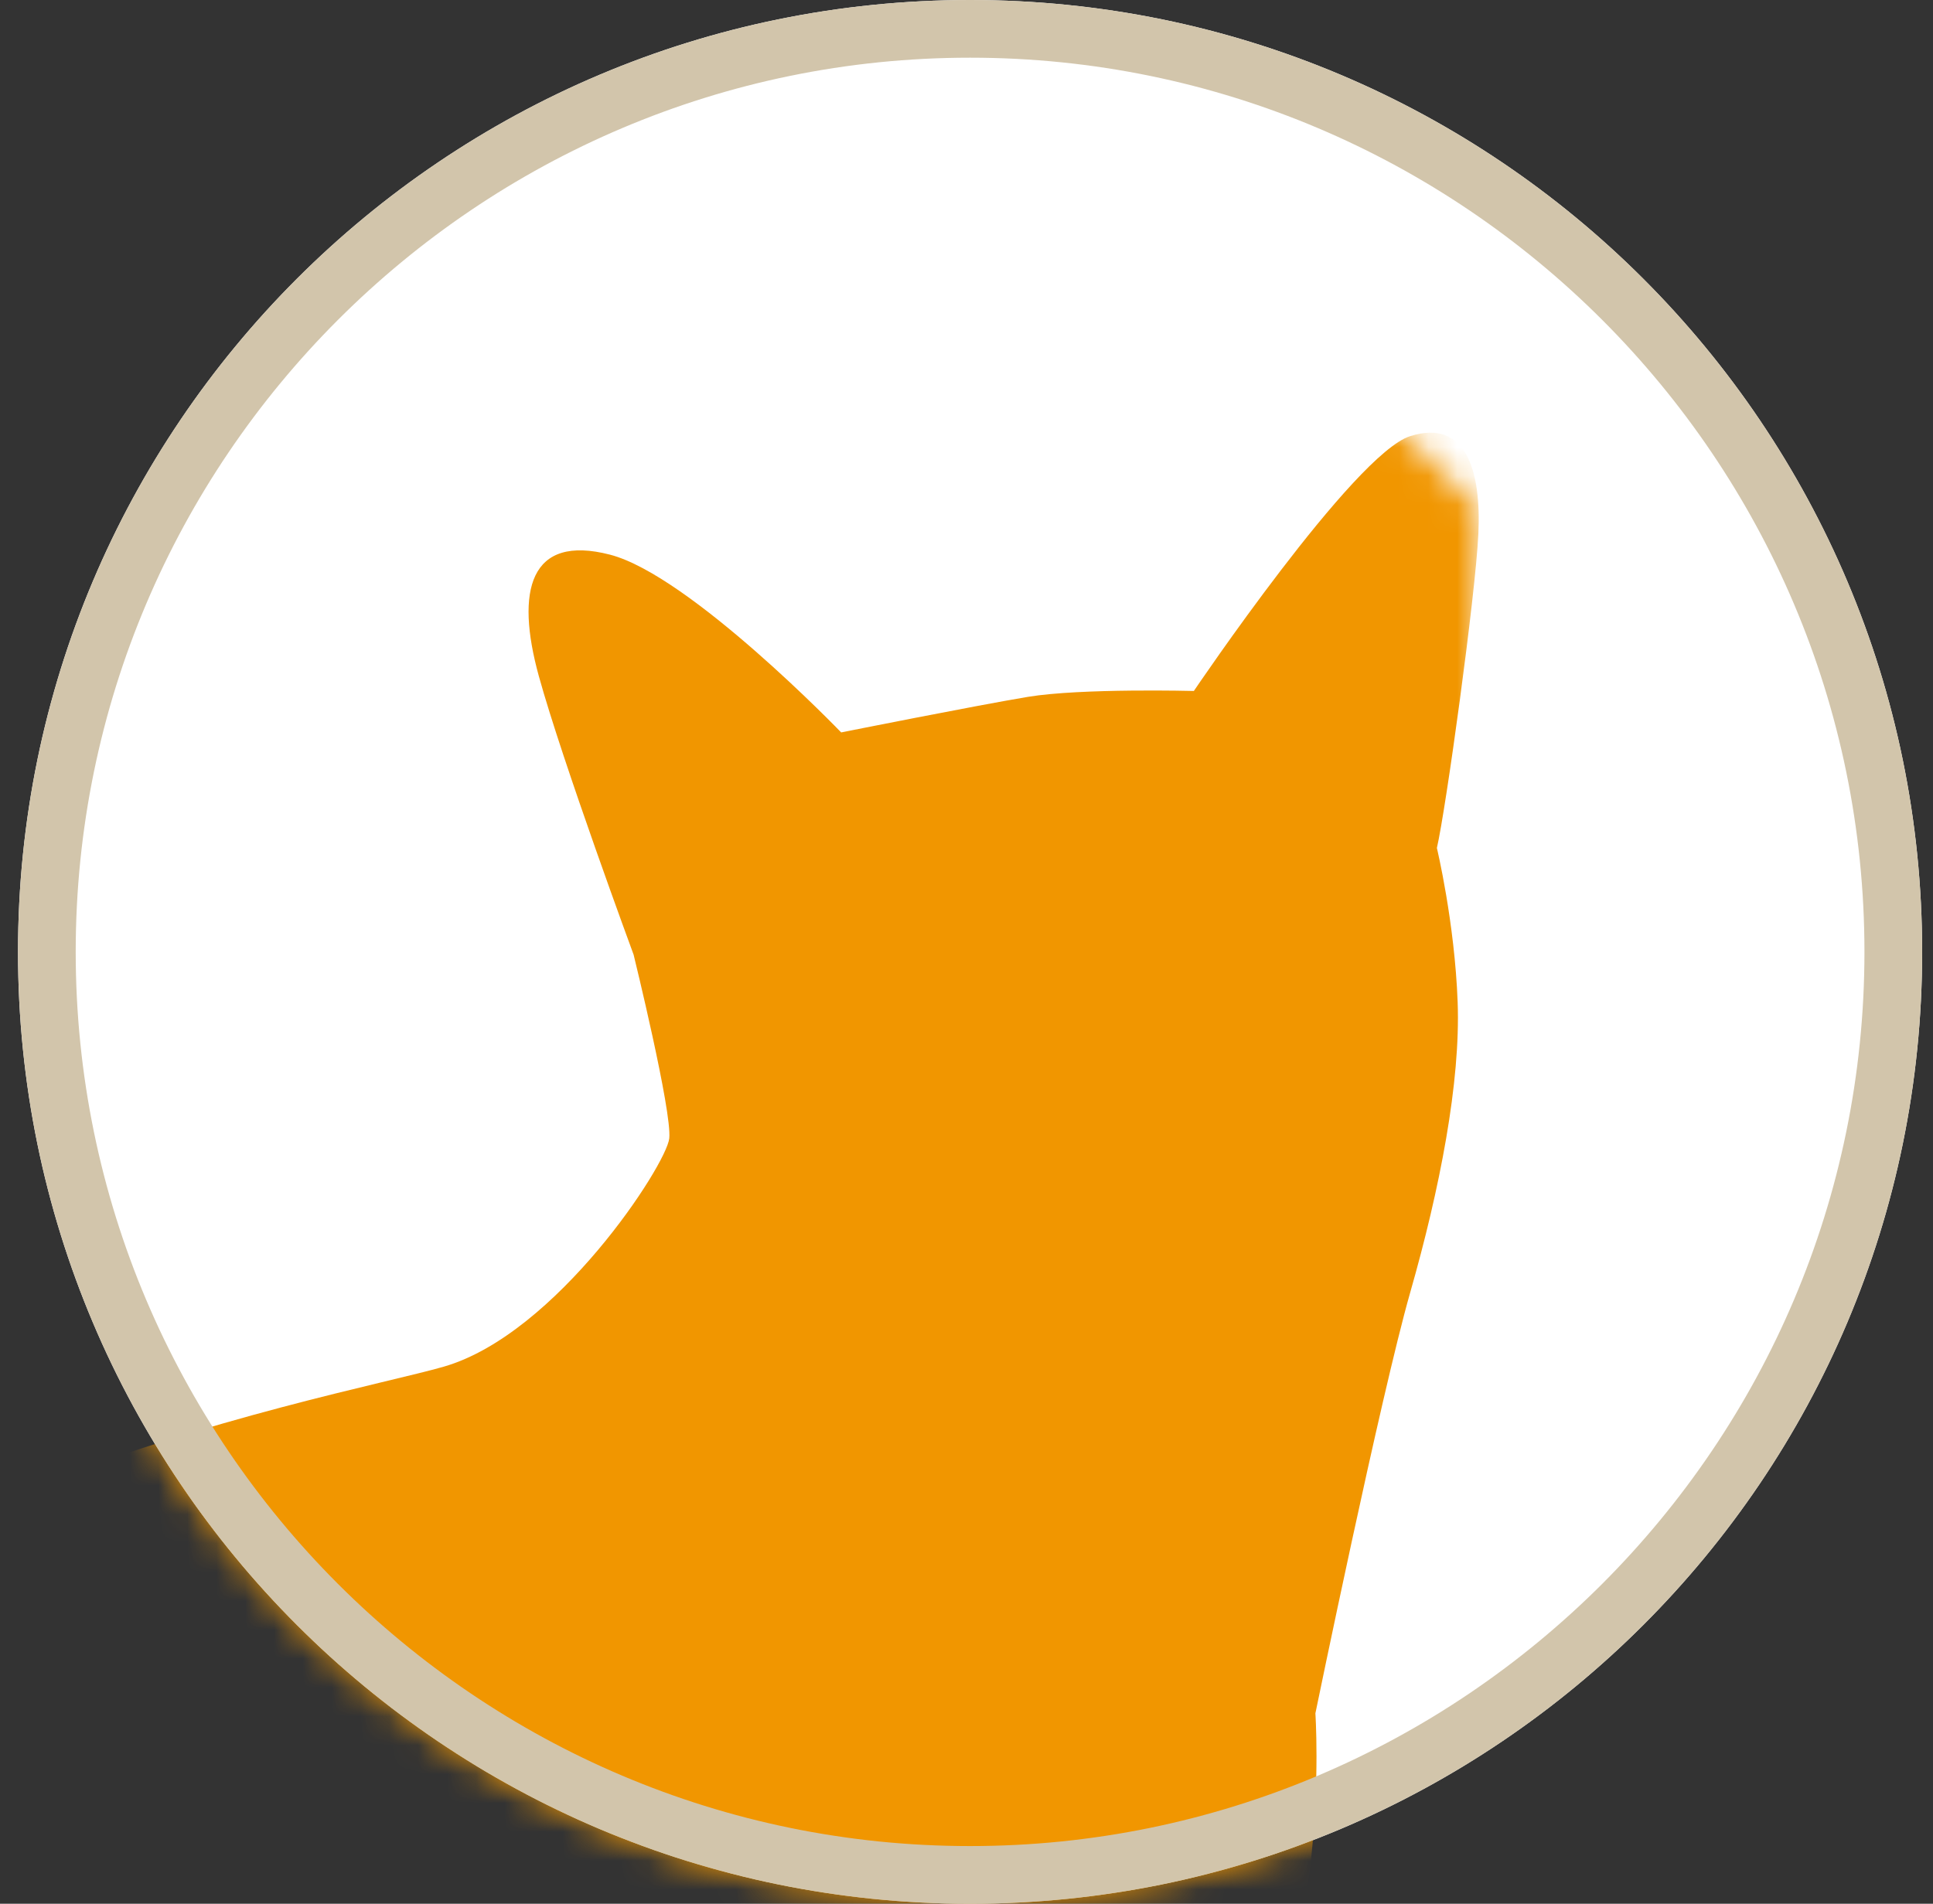
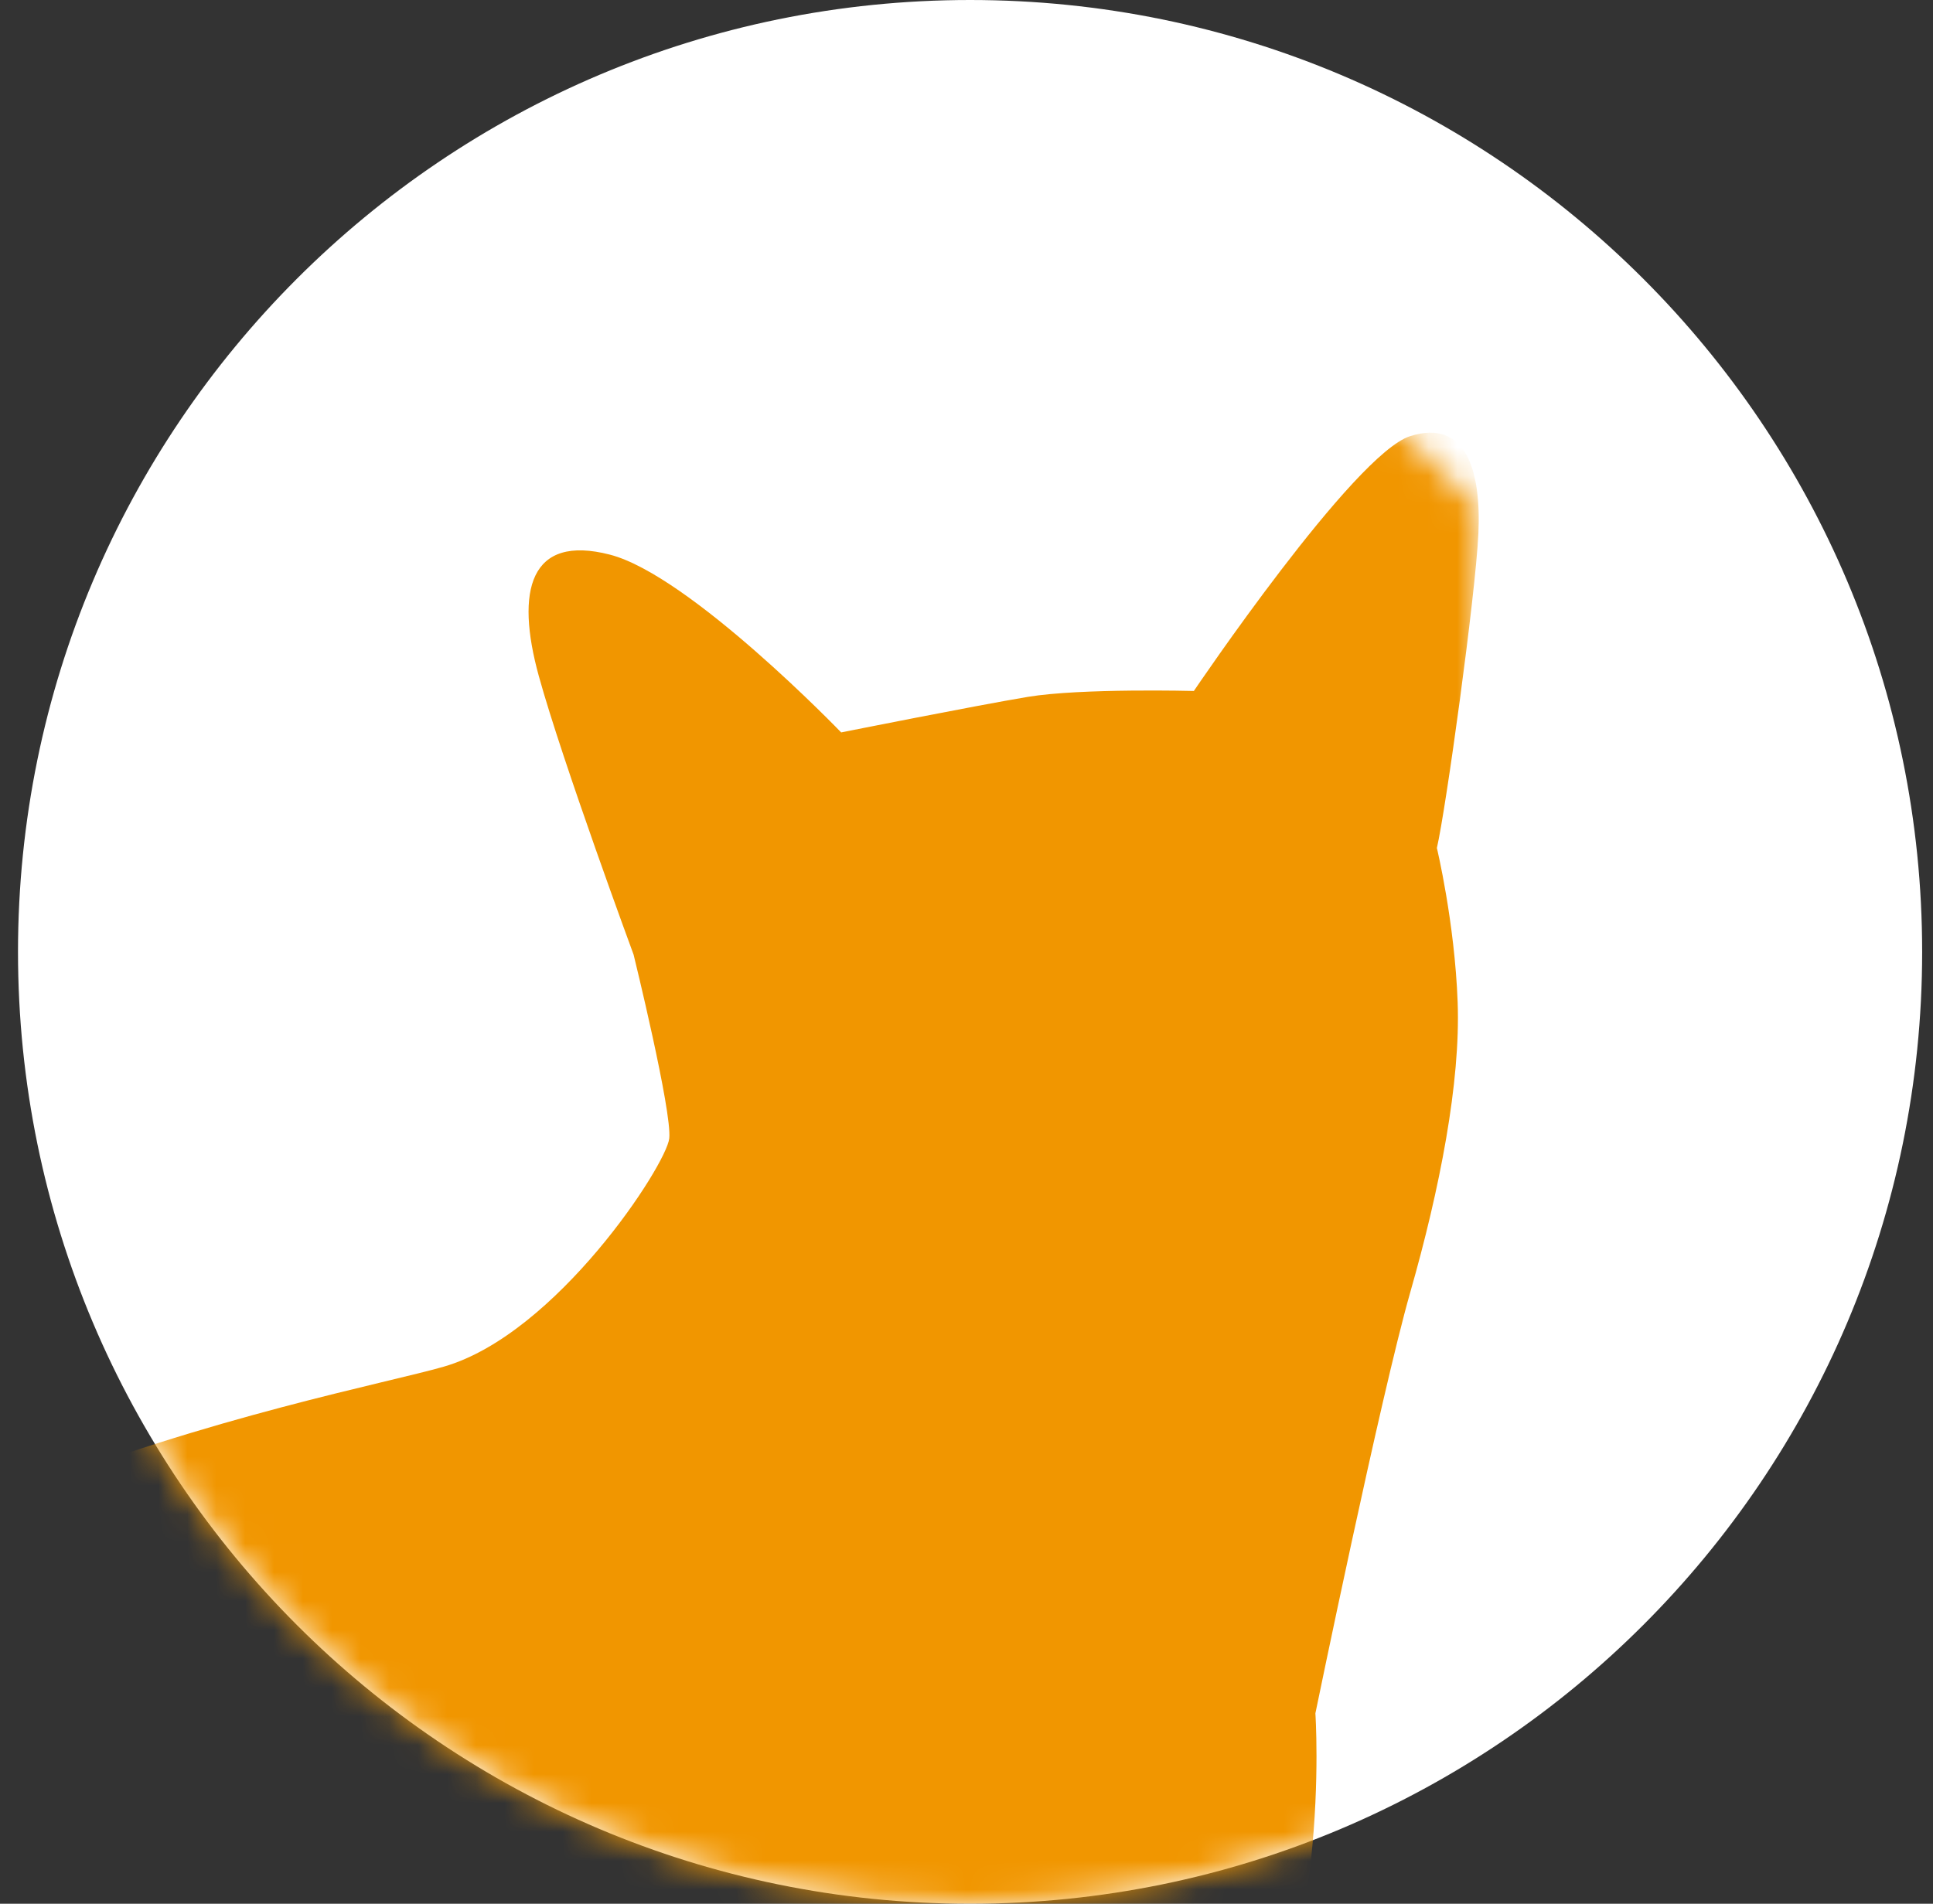
<svg xmlns="http://www.w3.org/2000/svg" xmlns:xlink="http://www.w3.org/1999/xlink" width="67px" height="66px" viewBox="0 0 67 66" version="1.1">
  <rect x="0" y="0" width="67" height="66" fill="#333333" stroke="none" />
  <title>Page 1</title>
  <desc>Created with Sketch.</desc>
  <defs>
    <path d="M48.624,0 L51.255,2.631 L51.255,45.9 C46.154,49.13 40.107,51 33.623,51 C15.398,51 0.624,36.226 0.624,18 C0.624,11.359 2.585,5.177 5.96,0 L48.624,0 L48.624,0 Z" id="path-1" />
  </defs>
  <g id="Page-1" stroke="none" stroke-width="1" fill="none" fill-rule="evenodd">
    <g>
      <path d="M66.624,33 C66.624,51.226 51.85,66 33.624,66 C15.398,66 0.624,51.226 0.624,33 C0.624,14.774 15.398,0 33.624,0 C51.85,0 66.624,14.774 66.624,33" id="Fill-1" fill="#FFFFFF" />
      <g id="Group-5" transform="translate(0, 15)">
        <mask id="mask-2" fill="white">
          <use xlink:href="#path-1" />
        </mask>
        <g id="Clip-4" />
        <path d="M49.804,14.399 C50.114,13.064 51.139,5.668 51.242,3.511 C51.346,1.353 50.831,-0.496 48.879,0.12 C46.929,0.737 41.38,8.955 41.38,8.955 C41.38,8.955 37.477,8.853 35.627,9.159 C33.779,9.468 29.156,10.392 29.156,10.392 C29.156,10.392 23.915,4.948 21.142,4.229 C18.367,3.511 17.854,5.462 18.677,8.441 C19.499,11.42 21.962,18.098 21.962,18.098 C21.962,18.098 23.3,23.543 23.197,24.468 C23.095,25.392 19.292,31.247 15.388,32.378 C11.485,33.508 -9.473,37.104 -16.152,49.74 C-22.828,62.376 -24.678,79.327 -18.307,89.806 C-18.307,89.806 -16.664,94.84 -18.719,95.662 C-20.773,96.484 -31.767,111.792 -14.199,115.797 C3.369,119.804 21.45,113.64 27.1,115.182 C32.751,116.722 35.729,119.086 37.065,117.442 C38.4,115.797 35.319,110.25 26.381,109.839 C17.442,109.428 3.884,111.687 -2.797,111.38 C-9.473,111.071 -15.122,106.039 -11.218,104.601 C-7.315,103.161 -6.185,107.99 -0.844,106.449 C4.497,104.909 6.245,103.779 6.862,103.881 C7.477,103.983 19.394,101.723 23.3,102.544 C27.203,103.367 28.128,102.237 28.436,101.106 C28.436,101.106 30.181,101.518 29.771,99.669 L30.283,98.95 C30.283,98.95 33.572,101.314 36.962,101.106 C37.682,101.106 38.092,100.08 38.195,99.77 C38.299,99.463 39.737,99.463 39.737,98.435 C40.56,98.025 40.352,96.794 40.352,96.794 C40.352,96.794 40.455,95.355 39.53,95.045 C38.607,94.738 35.729,94.326 34.907,93.608 C34.086,92.888 33.676,91.348 33.469,90.627 C33.264,89.909 32.646,74.19 33.161,71.93 C33.676,69.671 38.812,62.684 42.51,58.062 C46.208,53.439 45.593,44.398 45.593,44.398 C45.593,44.398 47.853,33.405 48.879,29.809 C49.907,26.213 50.627,22.515 50.524,19.743 C50.421,16.967 49.804,14.399 49.804,14.399" id="Fill-3" fill="#F19600" mask="url(#mask-2)" />
      </g>
-       <path d="M33.624,0 C15.398,0 0.624,14.774 0.624,33 C0.624,51.226 15.398,66 33.624,66 C51.85,66 66.624,51.226 66.624,33 C66.624,14.774 51.85,0 33.624,0 M33.624,2 C50.718,2 64.624,15.906 64.624,33 C64.624,50.094 50.718,64 33.624,64 C16.53,64 2.624,50.094 2.624,33 C2.624,15.906 16.53,2 33.624,2" id="Fill-6" fill="#D2C5AB" />
    </g>
  </g>
</svg>